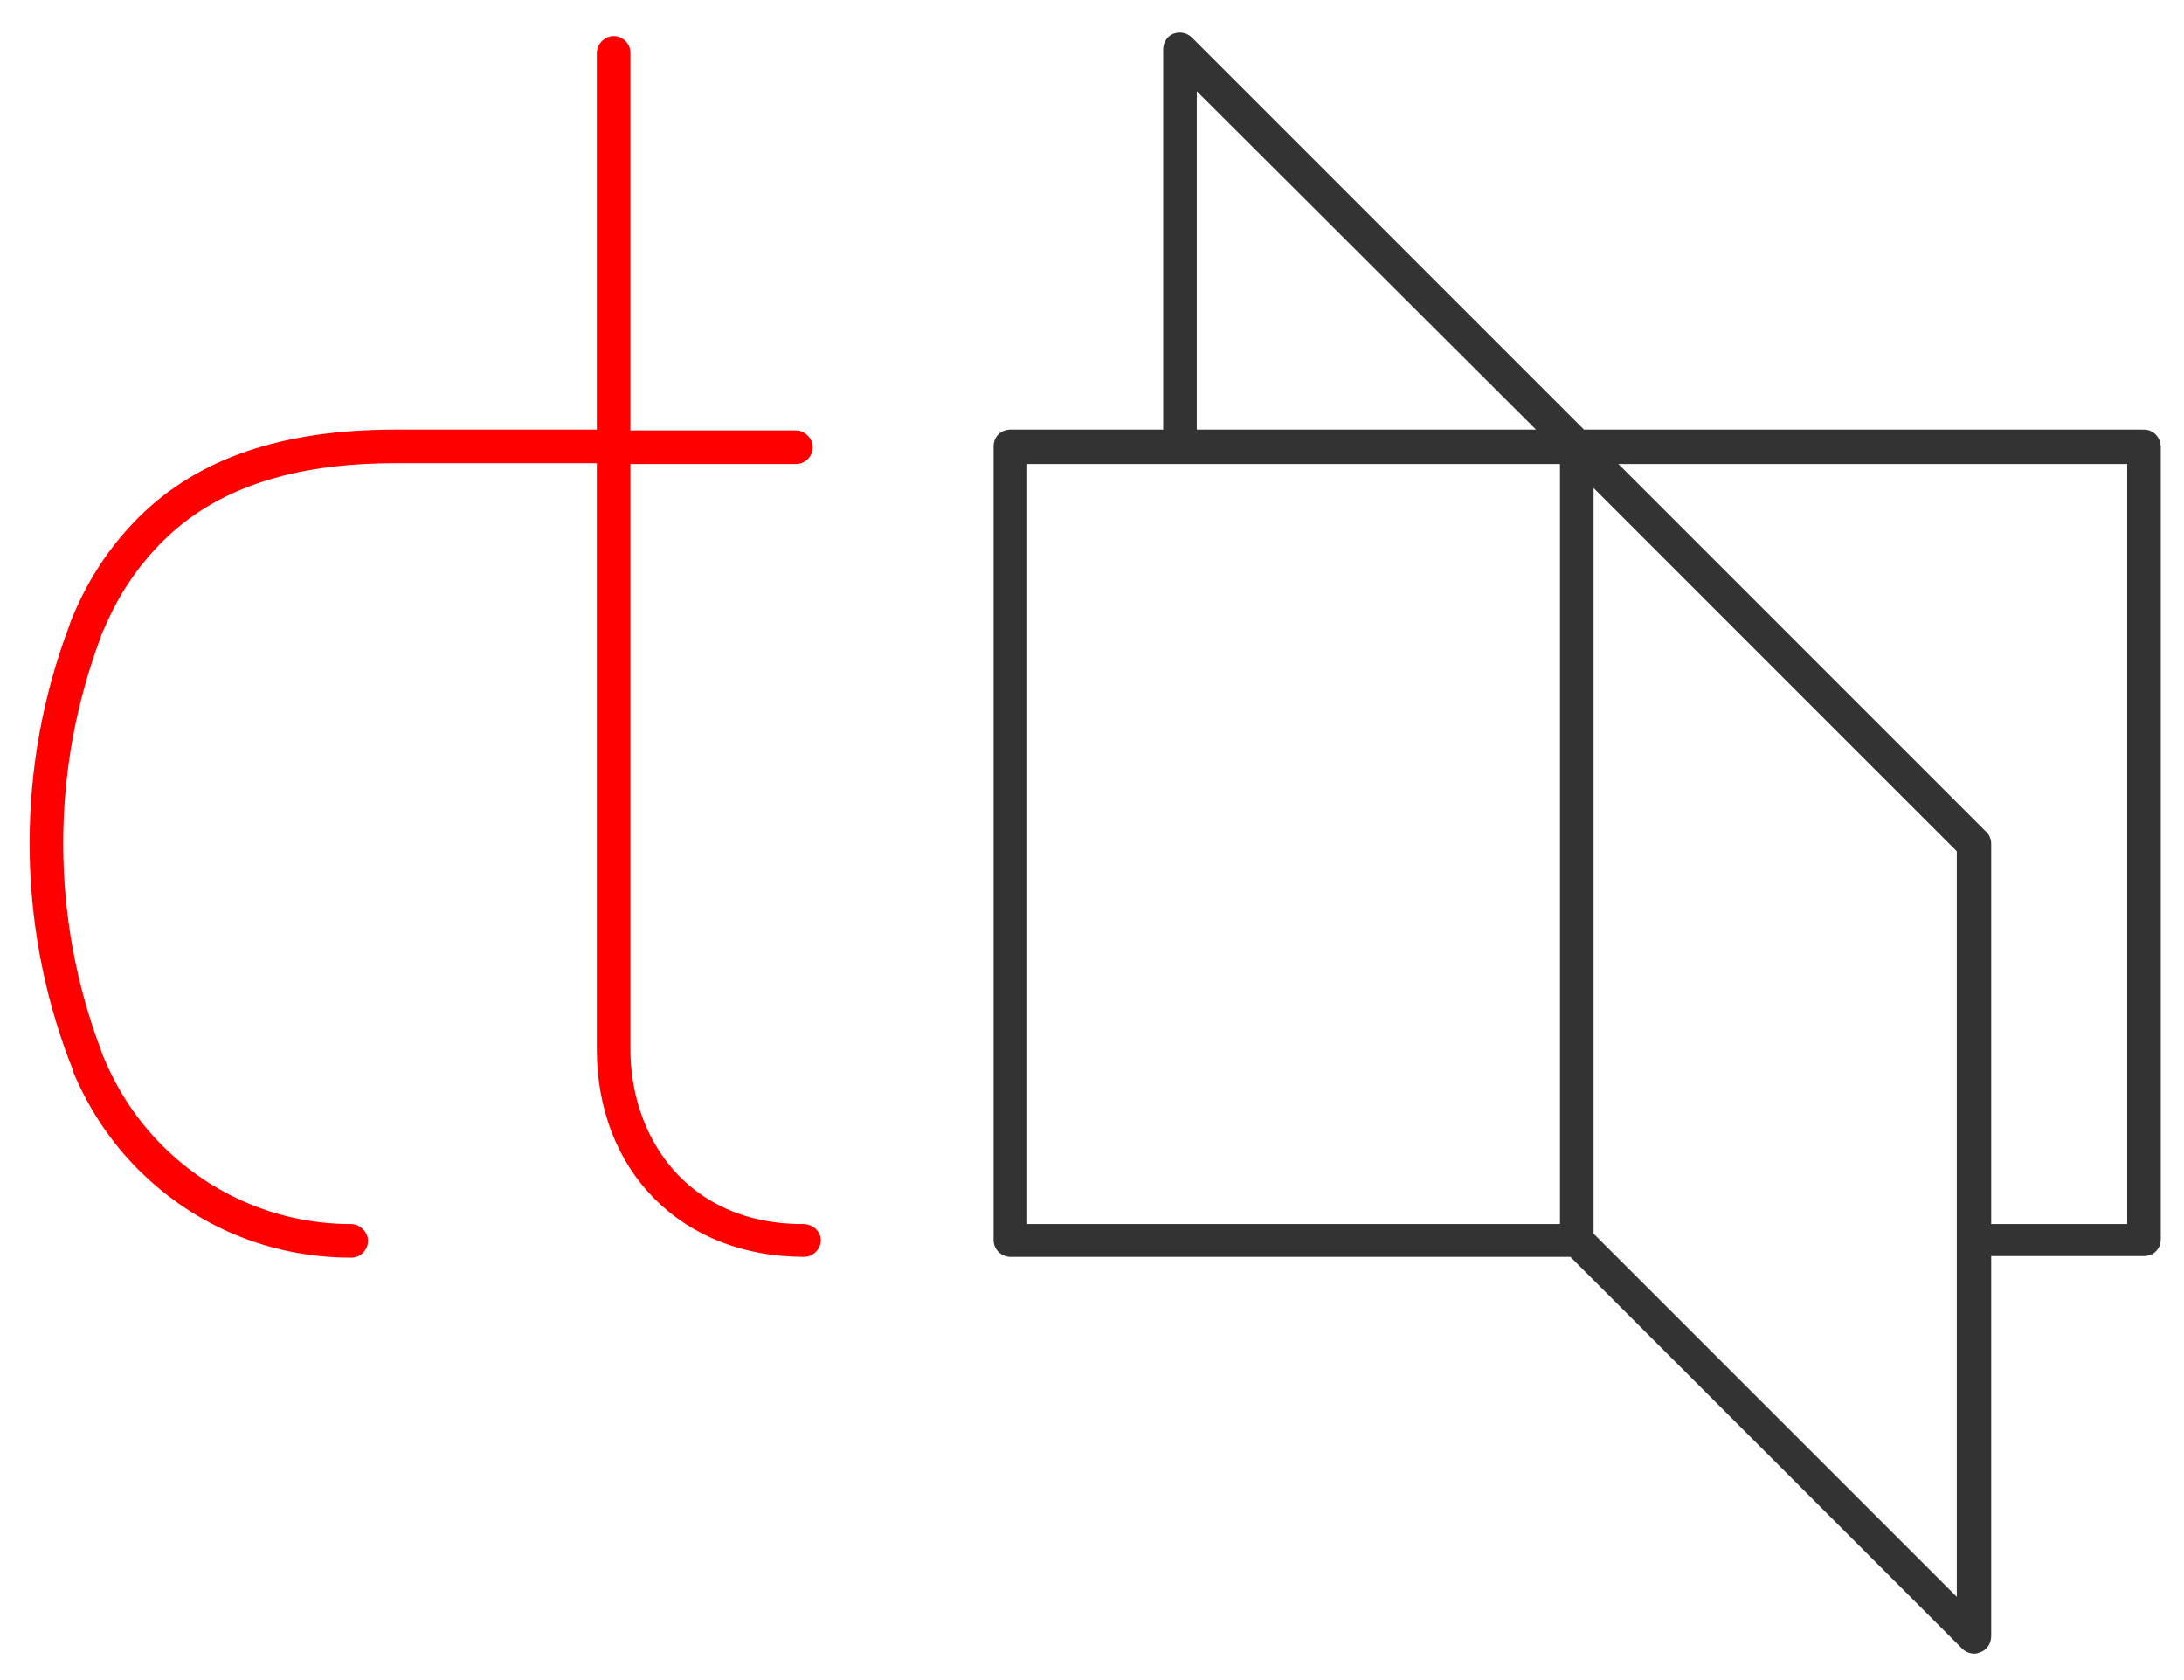
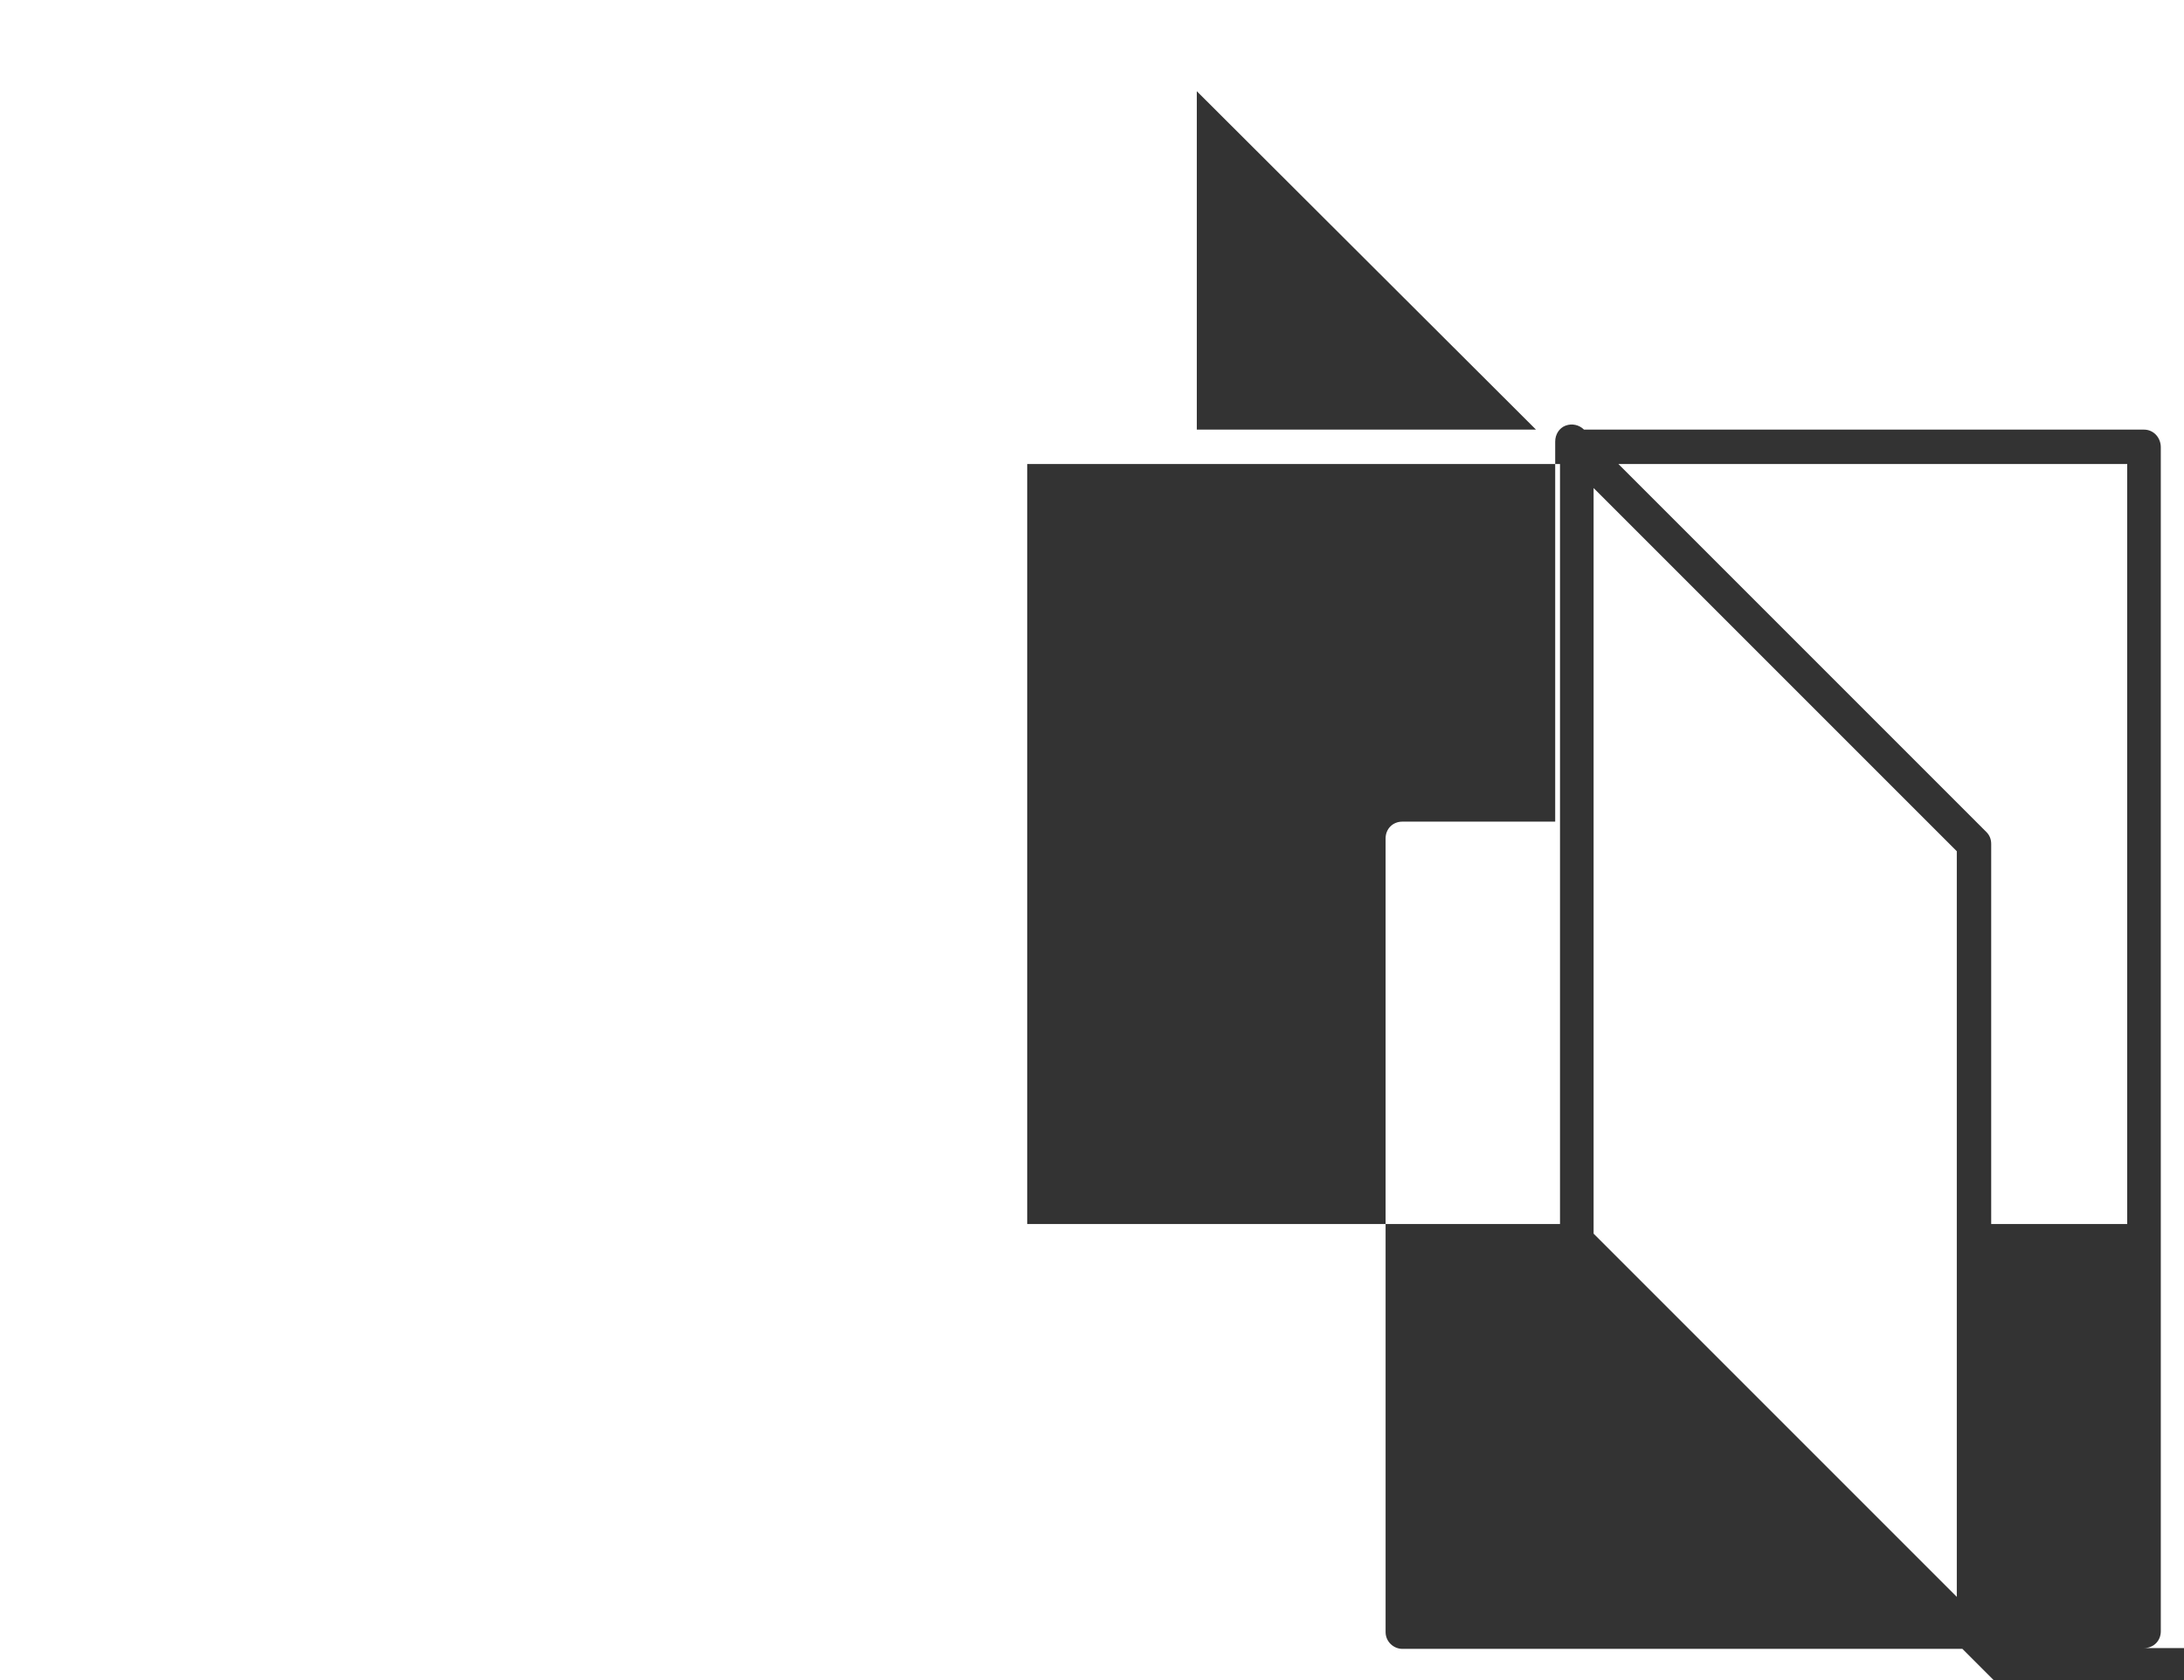
<svg xmlns="http://www.w3.org/2000/svg" version="1.1" id="Ebene_1" x="0px" y="0px" viewBox="0 0 273 210" style="enable-background:new 0 0 273 210;" xml:space="preserve">
  <style type="text/css">
	.st0{fill:#FF0000;}
	.st1{fill:#333333;}
</style>
-   <path class="st0" d="M100.4,153c-14.9,0-21.6-11.3-21.6-21.8V58h20.7c1.2,0,2.1-1,2.1-2.1s-1-2.1-2.1-2.1H78.8V6.6  c0-1.2-1-2.1-2.1-2.1s-2.1,1-2.1,2.1v47.1H49.4c-14.2,0-24.7,3.6-32.1,11c-3.5,3.5-6.2,7.6-8.1,12.1c0,0-0.4,0.9-0.5,1.3  c-3.3,8.7-5,17.9-5,27.3c0,9.4,1.7,18.6,5,27.3c0.2,0.4,0.5,1.3,0.5,1.4c1.9,4.5,4.6,8.6,8.1,12.1c7.1,7.1,16.5,11,26.6,11  c1.2,0,2.1-1,2.1-2.1s-1-2.1-2.1-2.1c-8.9,0-17.3-3.5-23.6-9.8c-3.1-3.1-5.5-6.7-7.2-10.7c0,0-0.4-0.9-0.5-1.3  c-3.1-8.2-4.7-16.9-4.7-25.8c0-8.9,1.6-17.5,4.7-25.8c0.1-0.4,0.5-1.2,0.5-1.2l0,0c1.7-4,4.1-7.6,7.2-10.7  c6.6-6.6,16.1-9.8,29.1-9.8h25.2v73.2c0,15.3,10.6,26,25.9,26c1.2,0,2.1-1,2.1-2.1S101.6,153,100.4,153z" />
-   <path class="st1" d="M268,53.7h-70l-49-49c-0.6-0.6-1.5-0.8-2.3-0.5c-0.8,0.3-1.3,1.1-1.3,2v47.5h-19.1c-1.2,0-2.1,0.9-2.1,2.1v99.2  c0,1.2,1,2.1,2.1,2.1h70l49,49c0.4,0.4,1,0.6,1.5,0.6c0.3,0,0.5-0.1,0.8-0.2c0.8-0.3,1.3-1.1,1.3-2v-47.5H268c1.2,0,2.1-0.9,2.1-2.1  V55.9C270.1,54.7,269.2,53.7,268,53.7z M149.6,11.4L192,53.7h-42.4V11.4z M195,153h-66.6V58H195V153z M244.6,199.6l-45.4-45.4V61  l45.4,45.4v48.7V199.6z M265.9,153h-17v-47.5c0-0.6-0.2-1.1-0.6-1.5l-46-46h63.6V153z" />
+   <path class="st1" d="M268,53.7h-70c-0.6-0.6-1.5-0.8-2.3-0.5c-0.8,0.3-1.3,1.1-1.3,2v47.5h-19.1c-1.2,0-2.1,0.9-2.1,2.1v99.2  c0,1.2,1,2.1,2.1,2.1h70l49,49c0.4,0.4,1,0.6,1.5,0.6c0.3,0,0.5-0.1,0.8-0.2c0.8-0.3,1.3-1.1,1.3-2v-47.5H268c1.2,0,2.1-0.9,2.1-2.1  V55.9C270.1,54.7,269.2,53.7,268,53.7z M149.6,11.4L192,53.7h-42.4V11.4z M195,153h-66.6V58H195V153z M244.6,199.6l-45.4-45.4V61  l45.4,45.4v48.7V199.6z M265.9,153h-17v-47.5c0-0.6-0.2-1.1-0.6-1.5l-46-46h63.6V153z" />
</svg>